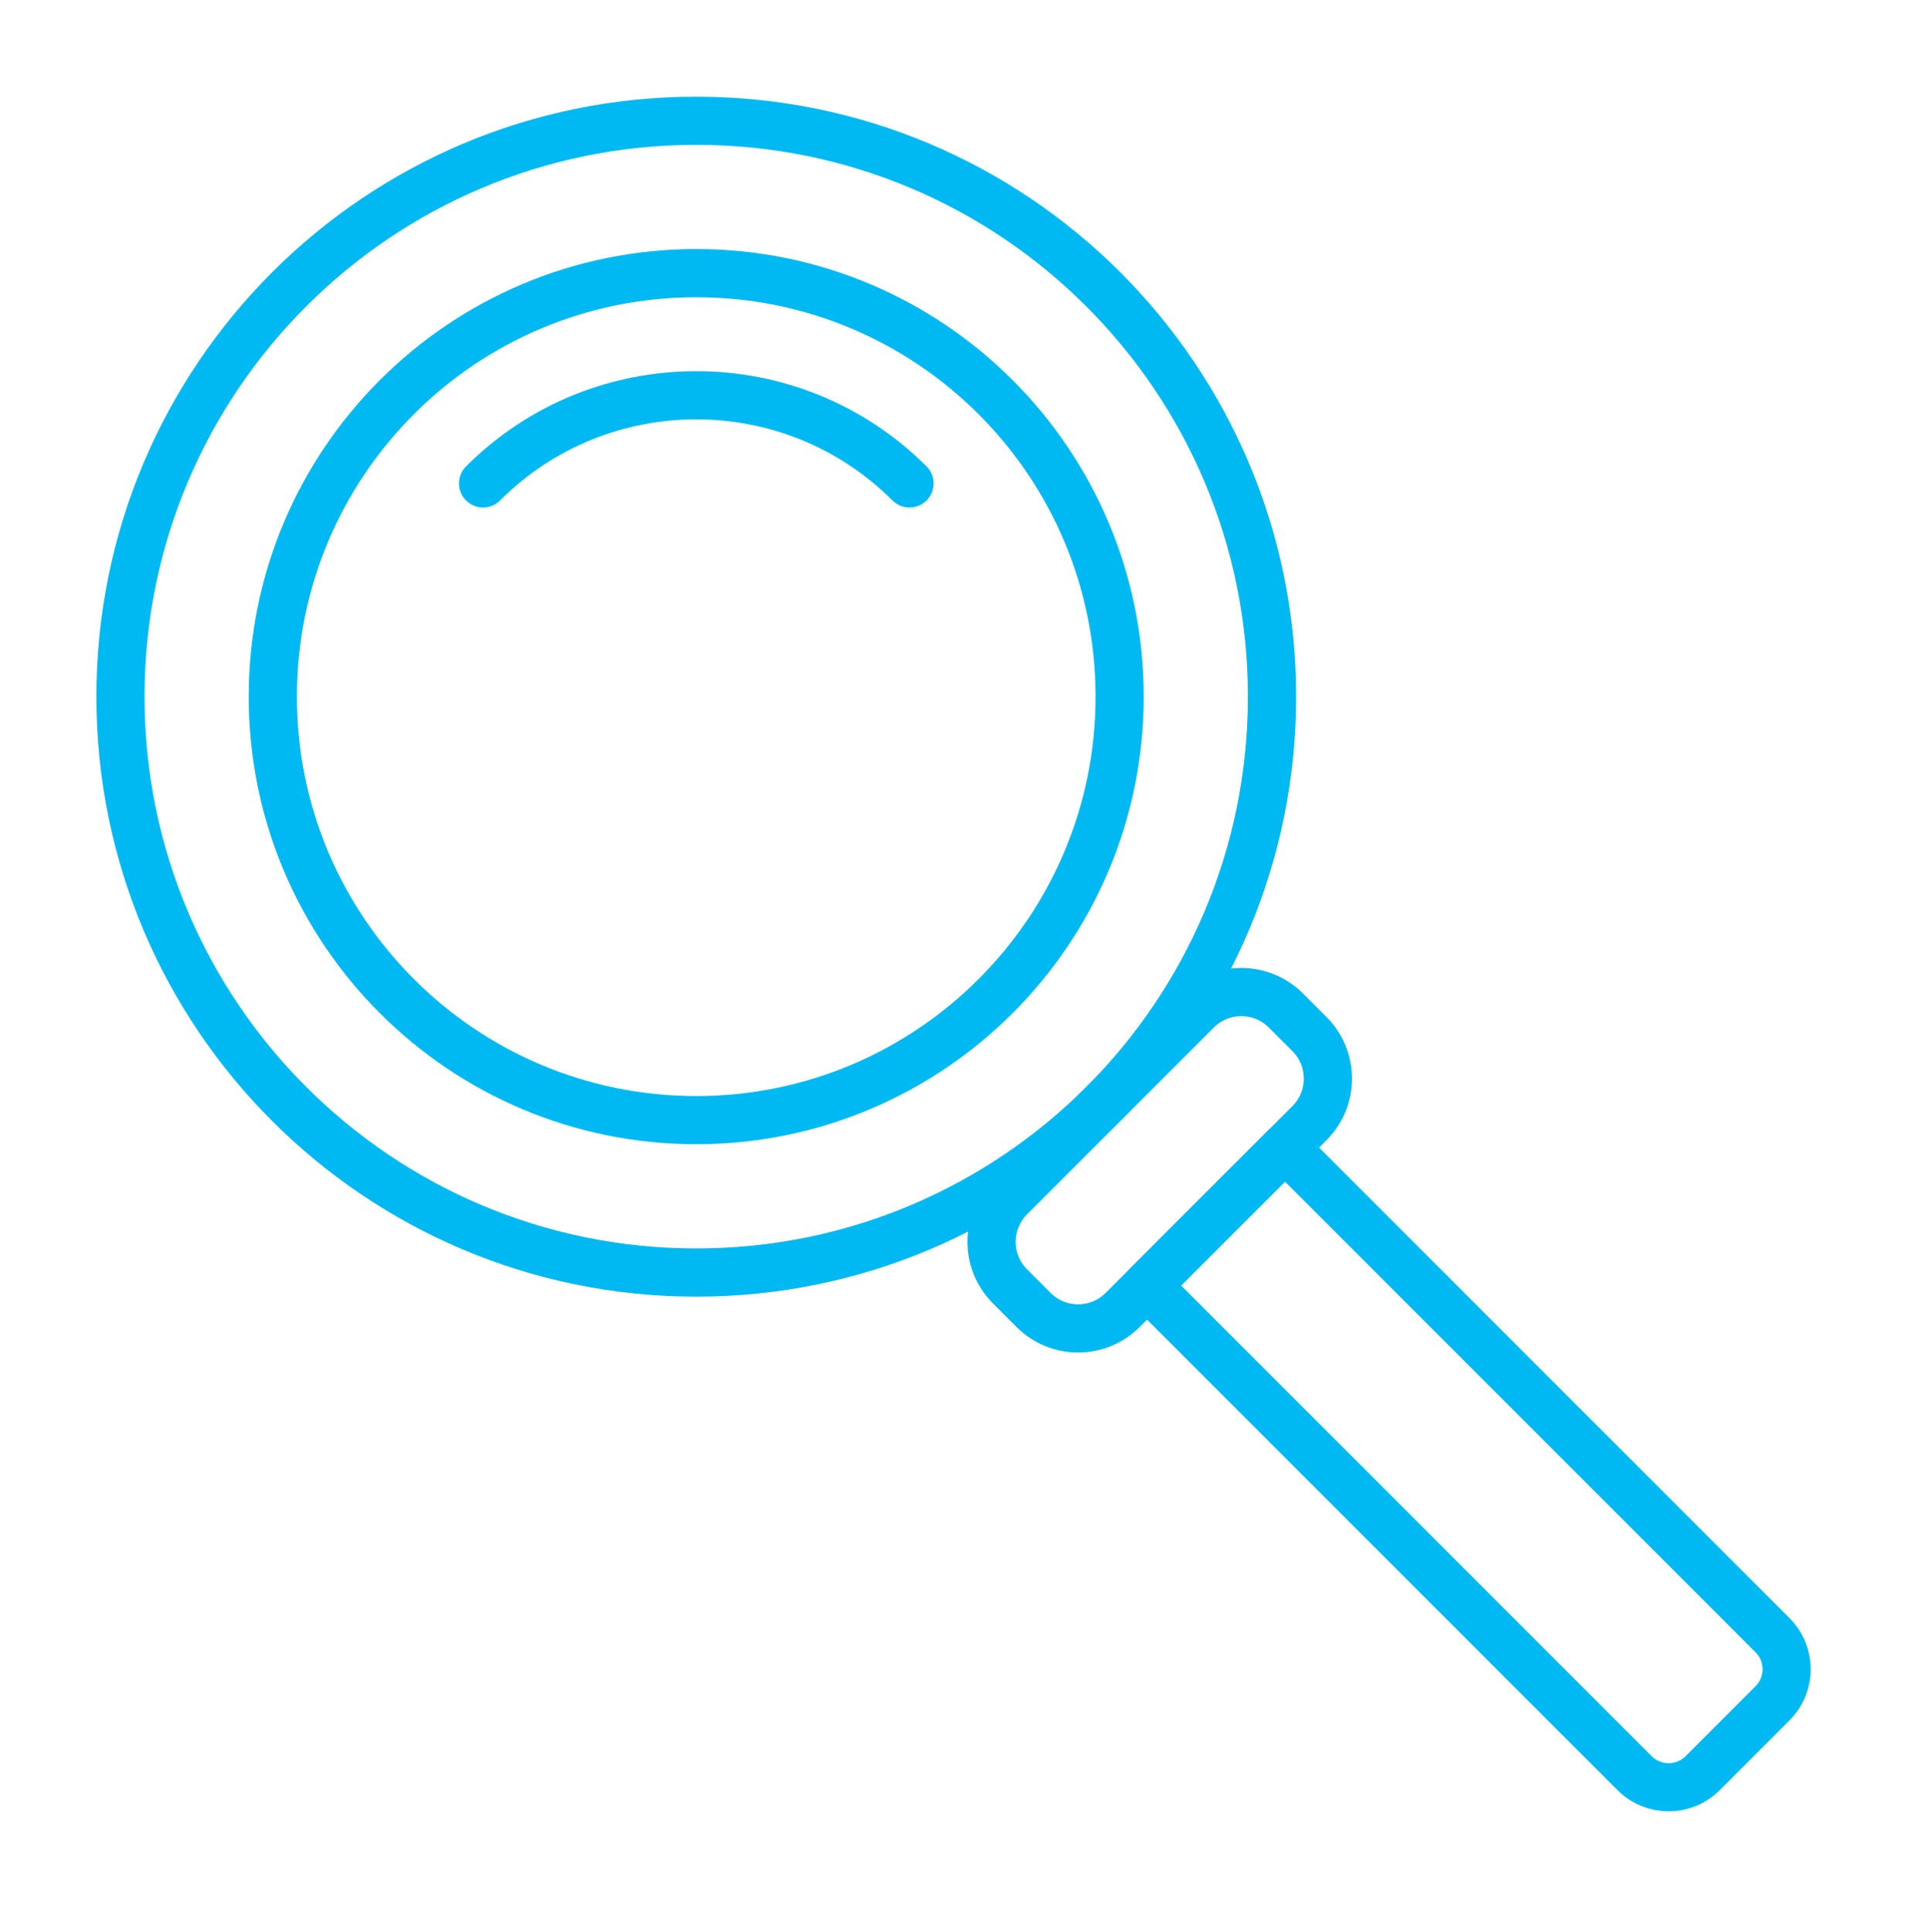
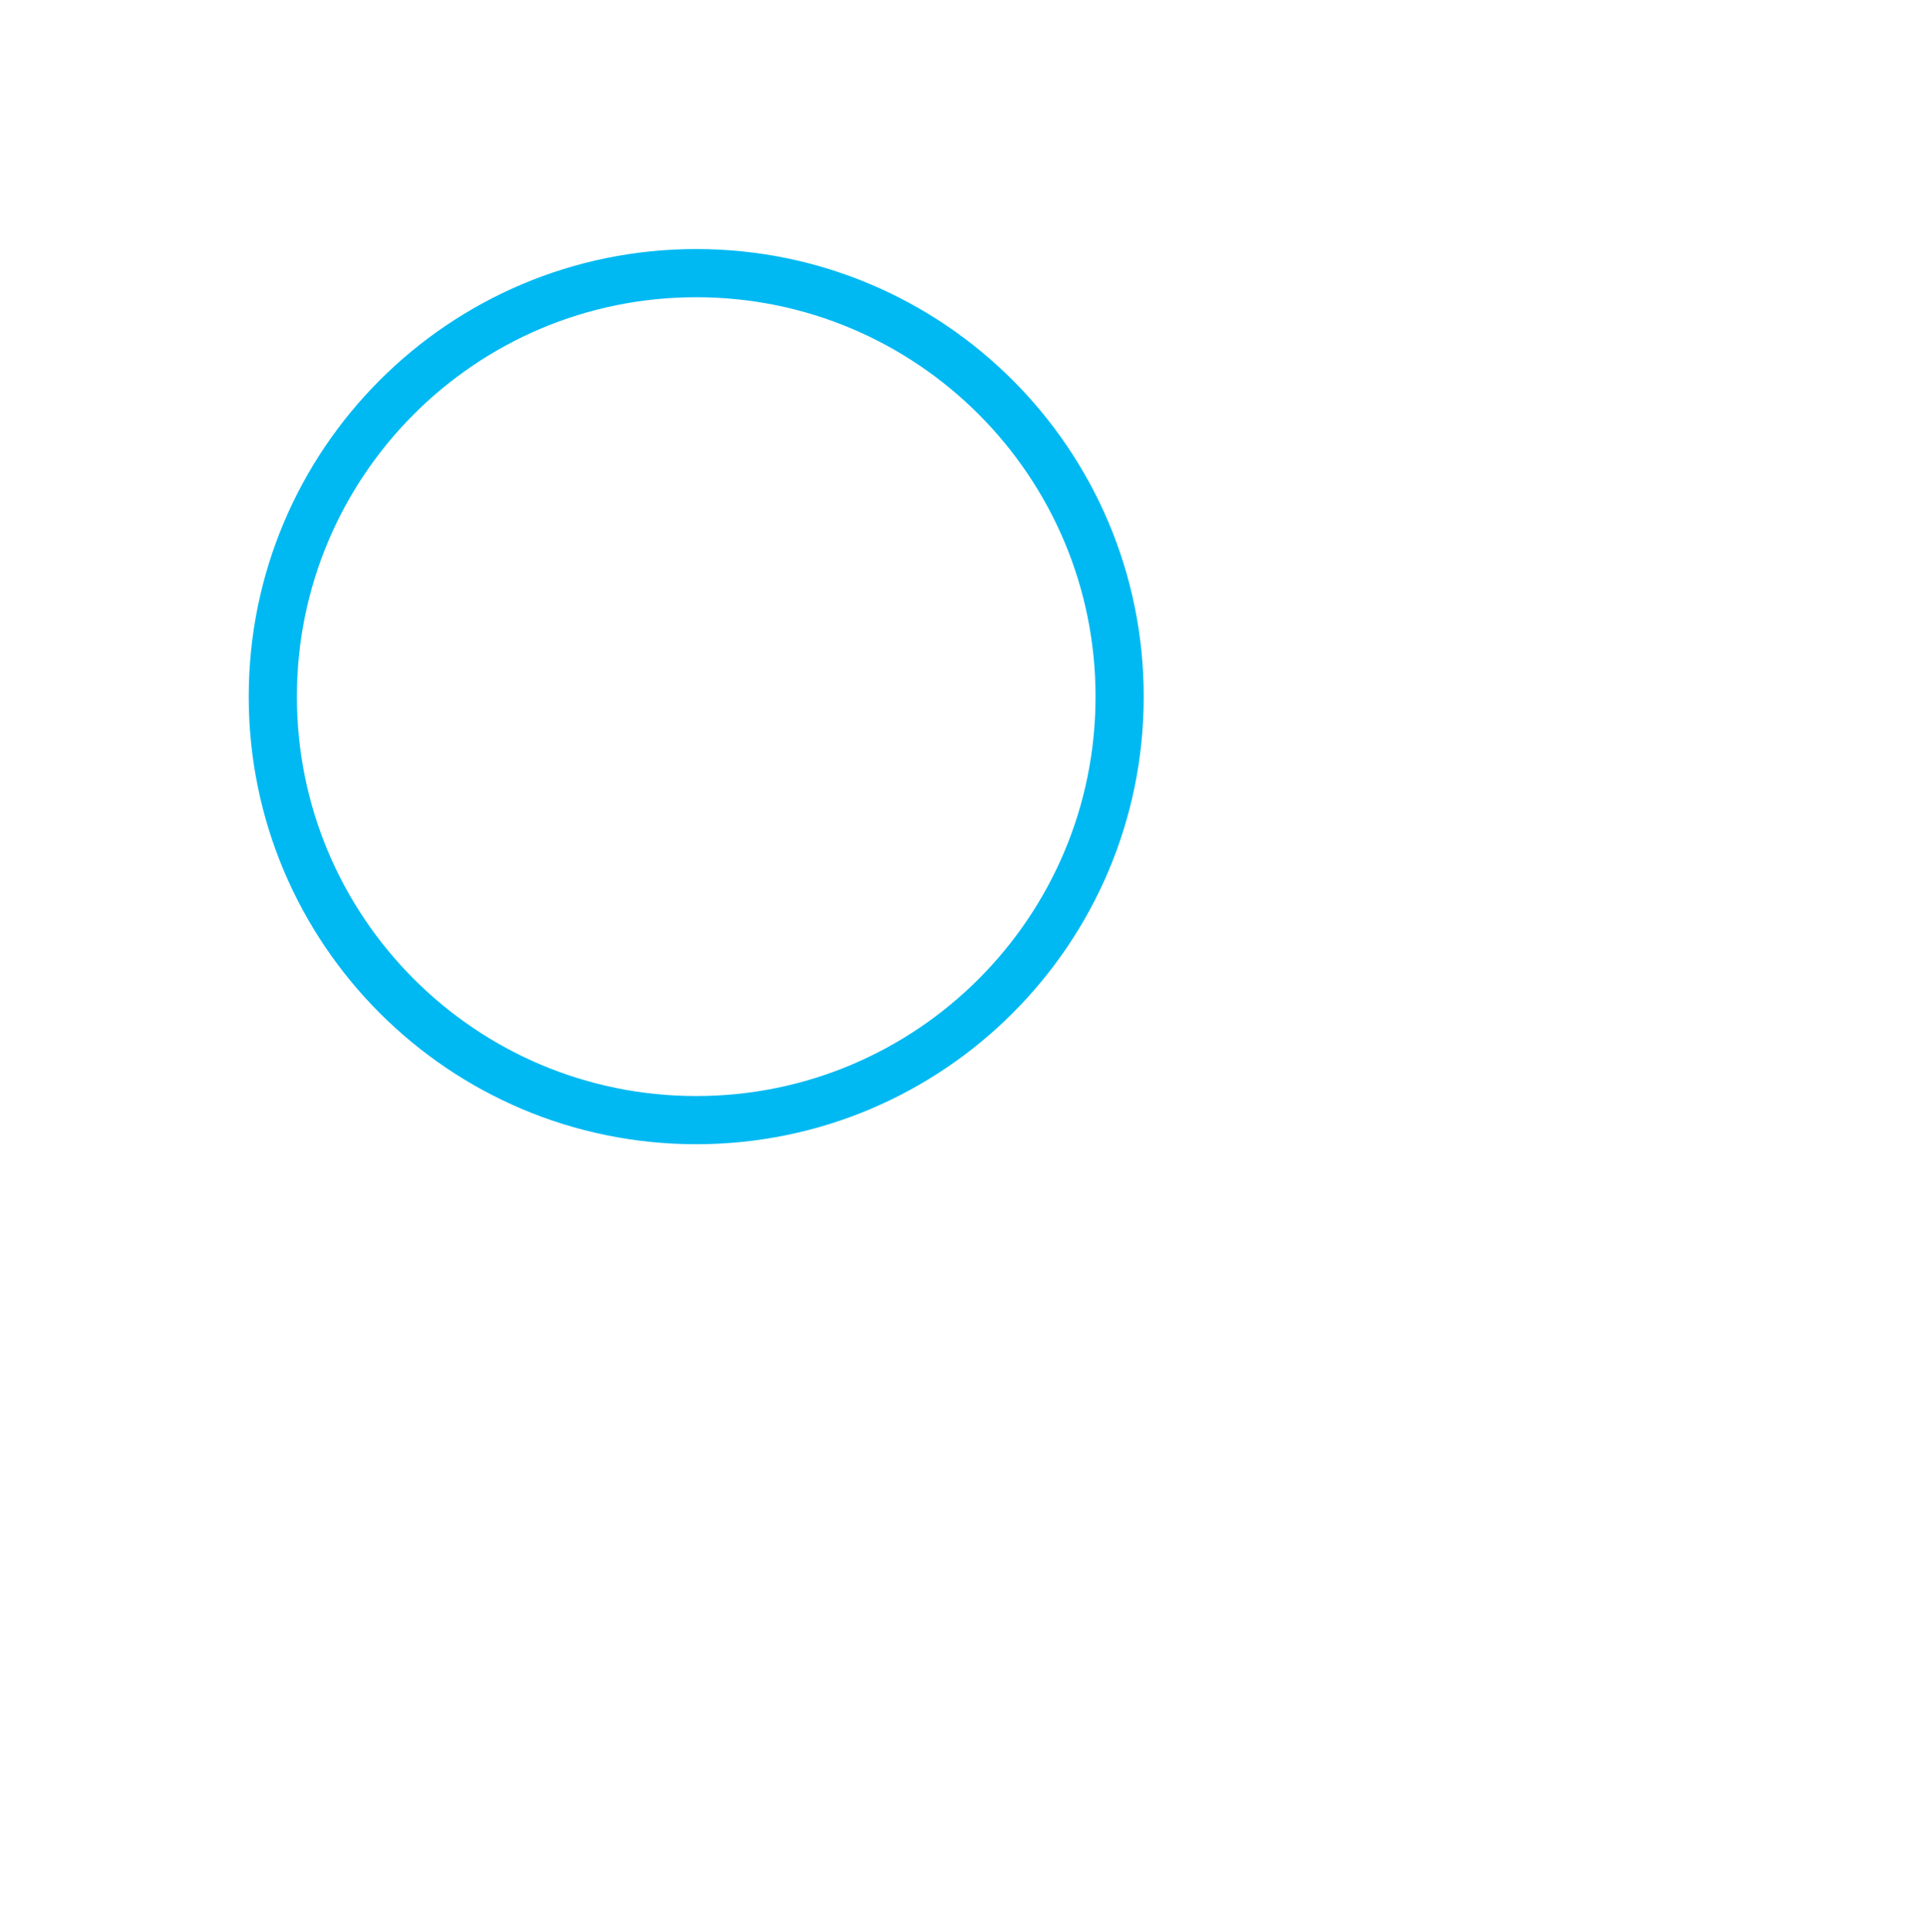
<svg xmlns="http://www.w3.org/2000/svg" width="400" height="401" viewBox="0 0 400 401" fill="none">
-   <path d="M144.52 264.099C210.529 264.099 264.04 210.588 264.04 144.579C264.04 78.57 210.529 25.059 144.52 25.059C78.511 25.059 25 78.57 25 144.579C25 210.588 78.511 264.099 144.52 264.099Z" stroke="#00B9F2" stroke-width="10" stroke-miterlimit="10" stroke-linecap="round" stroke-linejoin="round" />
  <path d="M144.52 232.468C193.06 232.468 232.41 193.119 232.41 144.578C232.41 96.038 193.06 56.688 144.52 56.688C95.98 56.688 56.63 96.038 56.63 144.578C56.63 193.119 95.98 232.468 144.52 232.468Z" stroke="#00B9F2" stroke-width="10" stroke-miterlimit="10" stroke-linecap="round" stroke-linejoin="round" />
-   <path d="M100.27 100.329C124.67 75.929 164.38 75.929 188.79 100.329" stroke="#00B9F2" stroke-width="10" stroke-miterlimit="10" stroke-linecap="round" stroke-linejoin="round" />
-   <path d="M248.43 209.709L209.65 248.489C204.55 253.589 204.55 261.859 209.65 266.969L214.55 271.869C219.65 276.969 227.92 276.969 233.03 271.869L271.81 233.089C276.91 227.989 276.91 219.719 271.81 214.609L266.91 209.709C261.8 204.609 253.53 204.609 248.43 209.709Z" stroke="#00B9F2" stroke-width="10" stroke-miterlimit="10" stroke-linecap="round" stroke-linejoin="round" />
-   <path d="M266.73 238.159L238.1 266.789L339.3 367.989C343.21 371.899 349.54 371.899 353.44 367.989L367.93 353.499C371.84 349.589 371.84 343.259 367.93 339.359L266.73 238.159Z" stroke="#00B9F2" stroke-width="10" stroke-miterlimit="10" stroke-linecap="round" stroke-linejoin="round" />
</svg>